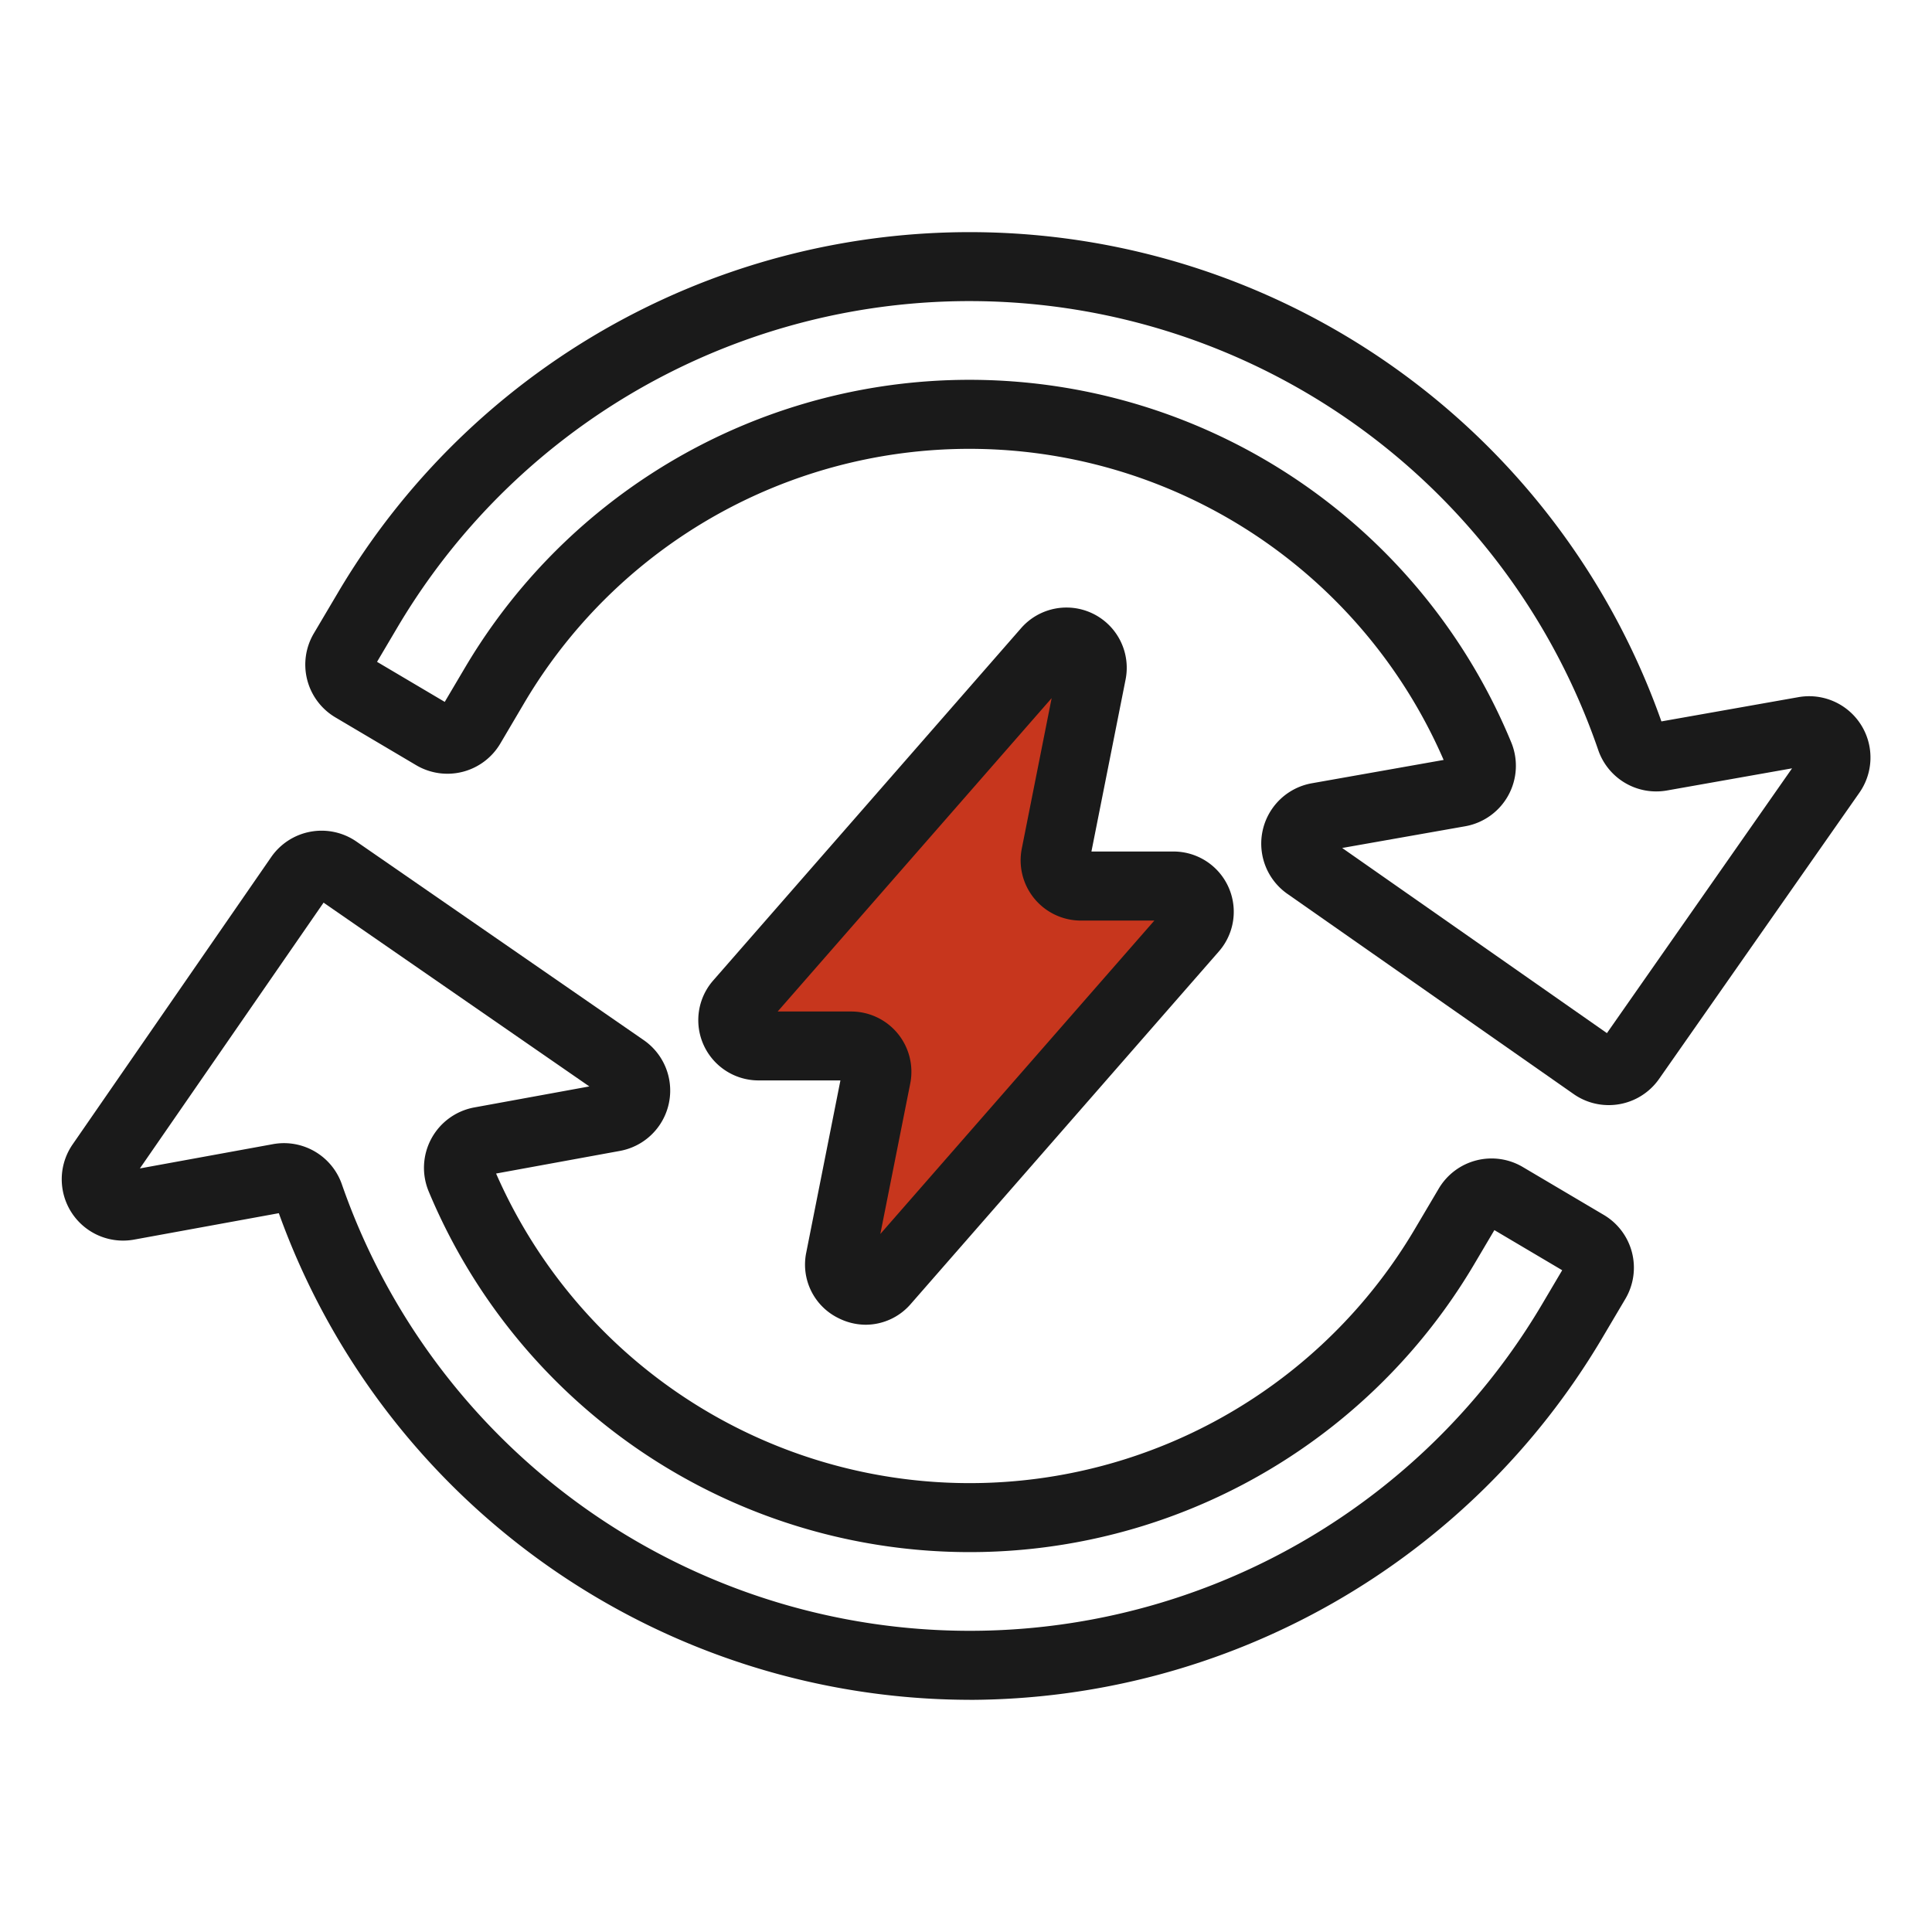
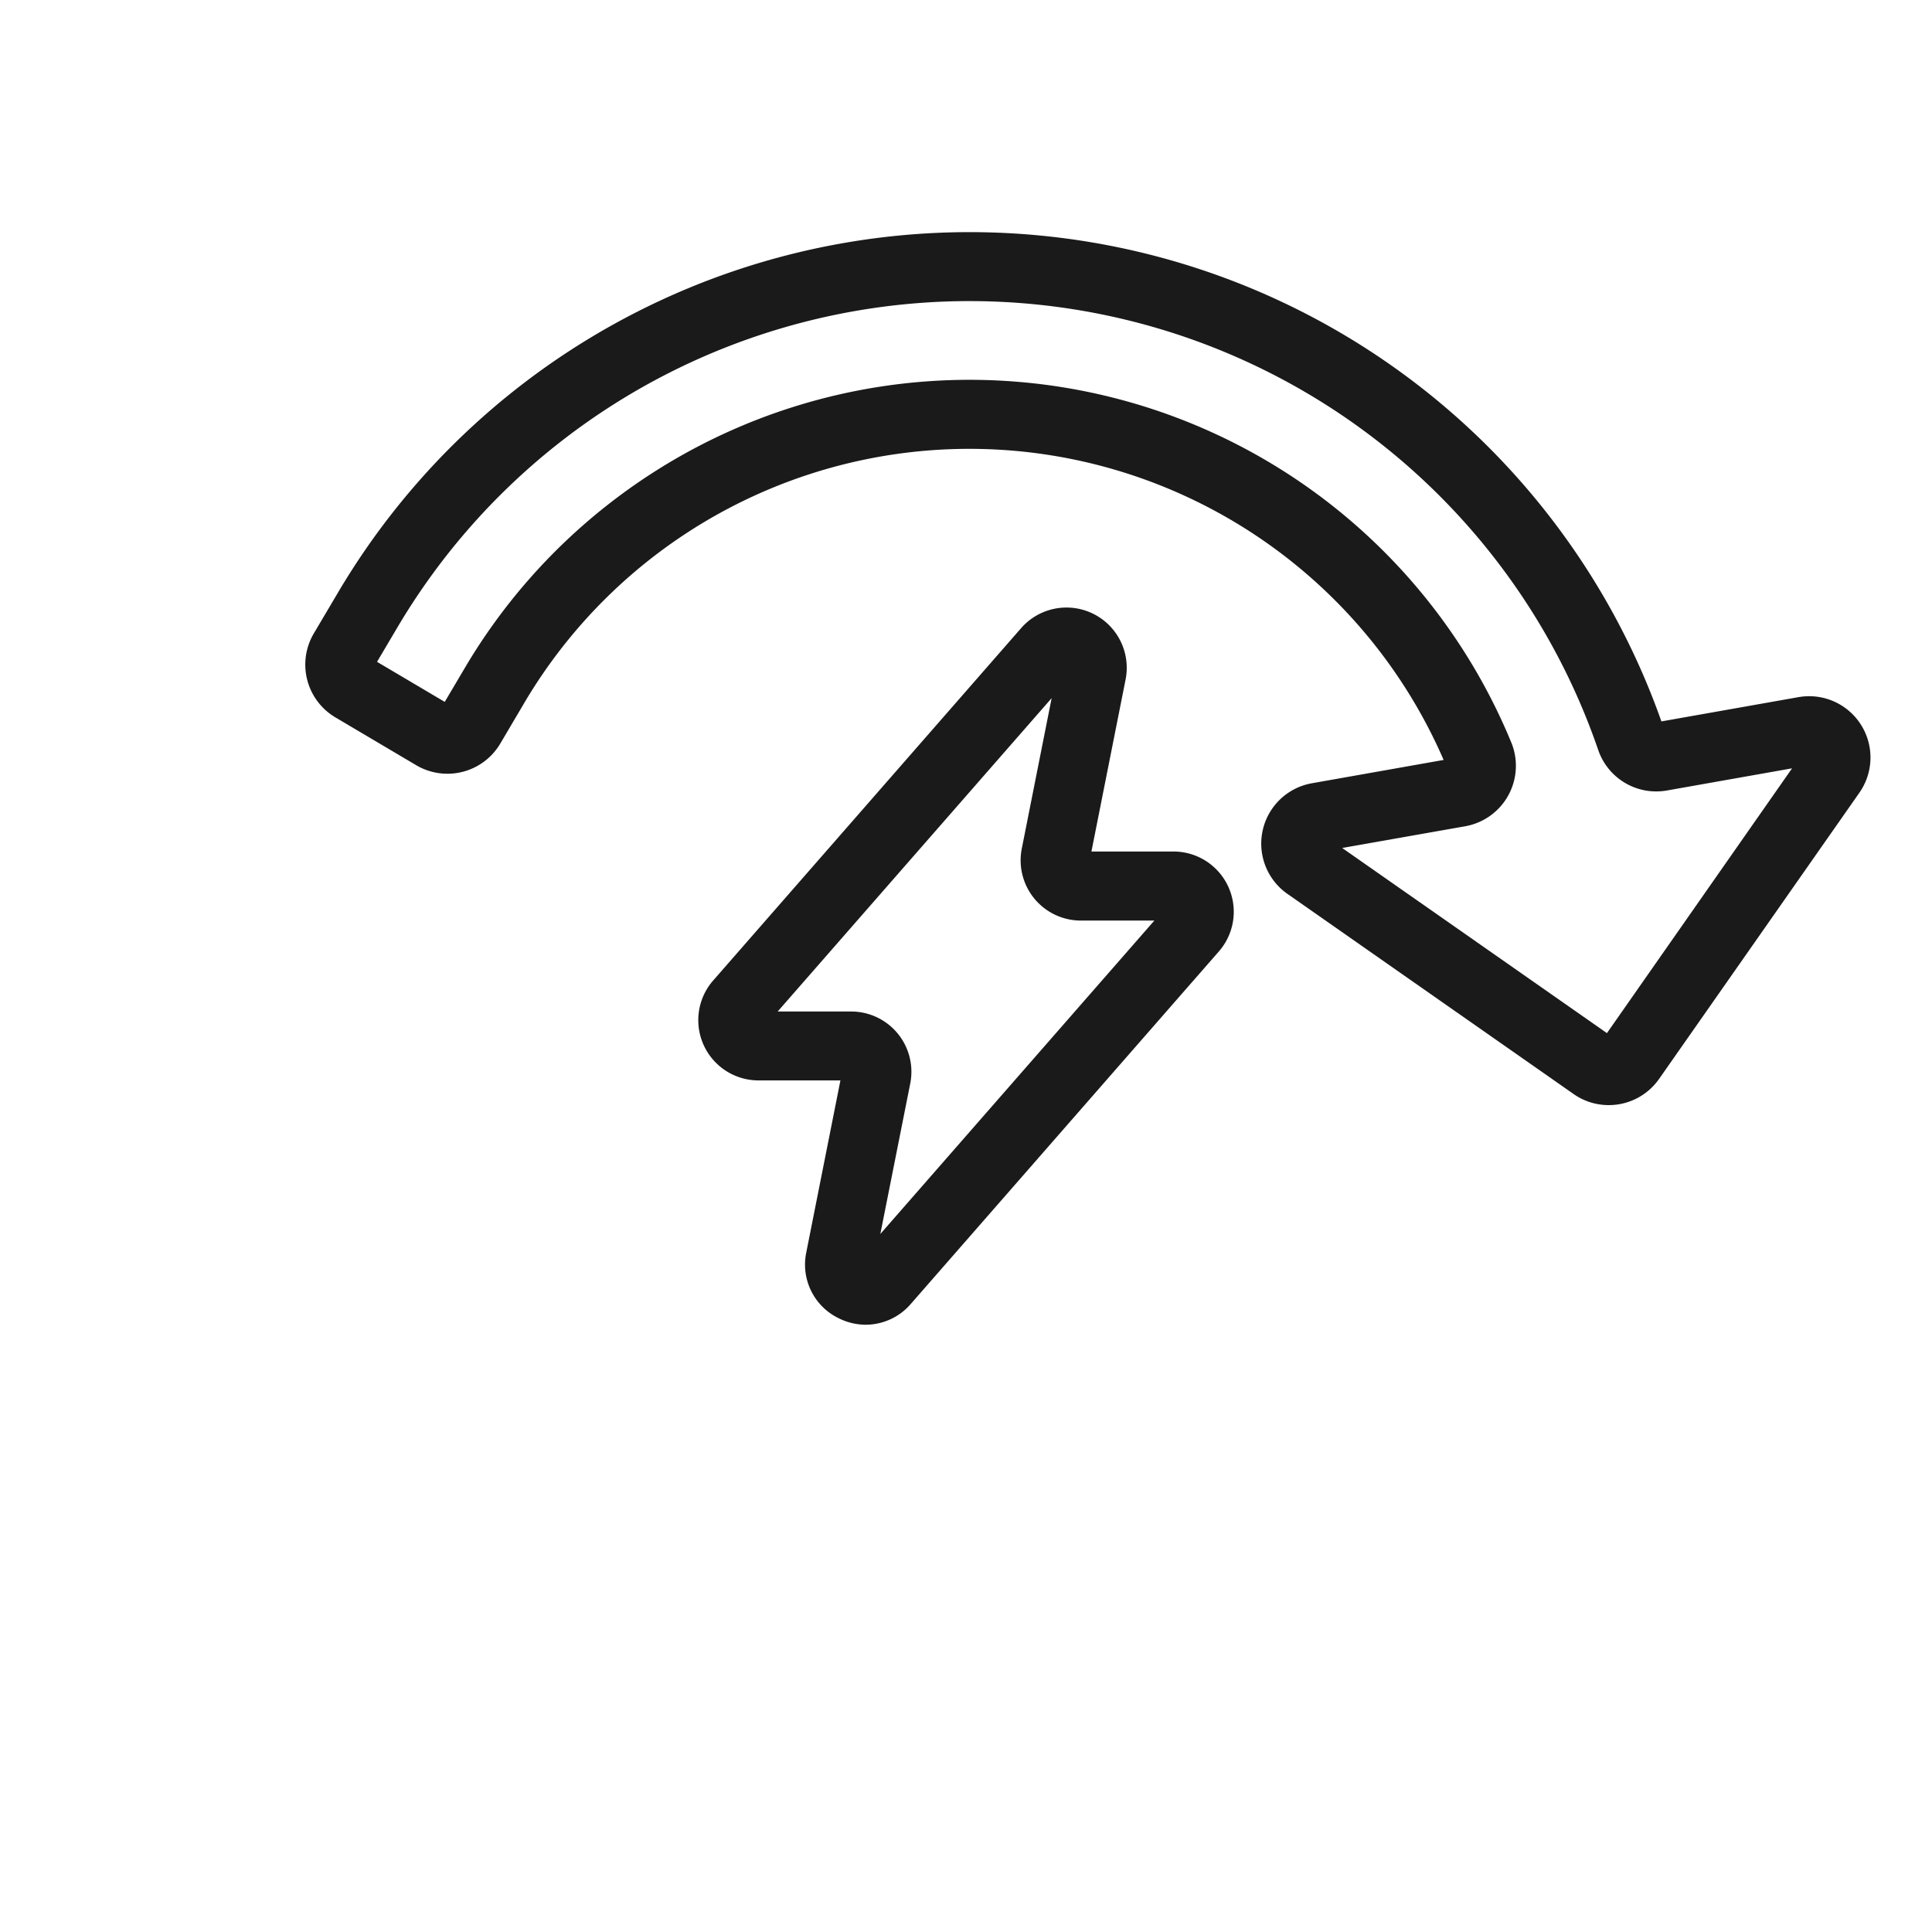
<svg xmlns="http://www.w3.org/2000/svg" width="90" height="90" viewBox="0 0 90 90">
  <defs>
    <clipPath id="a">
      <rect width="90" height="90" fill="none" />
    </clipPath>
  </defs>
  <g clip-path="url(#a)">
    <g clip-path="url(#a)">
      <g opacity="0">
        <g clip-path="url(#a)">
          <rect width="90" height="90" fill="#fff" />
        </g>
      </g>
-       <path d="M73.631,57.884H69.312a1.2,1.2,0,0,1-1.177-1.434l1.688-8.5a1.2,1.2,0,0,0-2.08-1.023L53.385,63.347a1.2,1.2,0,0,0,.9,1.99h4.319a1.2,1.2,0,0,1,1.177,1.434l-1.687,8.5a1.2,1.2,0,0,0,2.08,1.023L74.534,59.873a1.2,1.2,0,0,0-.9-1.99" transform="translate(-18.959 -16.61)" fill="#c7361d" />
      <path d="M58.391,77.427a2.834,2.834,0,0,1-1.252-.3,2.775,2.775,0,0,1-1.515-3.065l1.591-8.016H53.393A2.807,2.807,0,0,1,51.28,61.4L65.637,44.972A2.807,2.807,0,0,1,70.5,47.367l-1.592,8.016h3.823a2.807,2.807,0,0,1,2.114,4.654L60.492,76.46a2.781,2.781,0,0,1-2.1.967m-4.1-14.591h3.423a2.807,2.807,0,0,1,2.753,3.353L59.074,73.2,71.839,58.6H68.417a2.807,2.807,0,0,1-2.753-3.354l1.391-7.009Z" transform="translate(-18.065 -15.716)" fill="#1a1a1a" />
-       <path d="M46.761,100.681A34.261,34.261,0,0,1,14.585,78.012L7.841,79.243a2.857,2.857,0,0,1-2.863-4.434l9.25-13.384A2.856,2.856,0,0,1,18.2,60.7l13.385,9.251a2.857,2.857,0,0,1-1.111,5.16l-5.768,1.054a24.084,24.084,0,0,0,42.8,2.582l1.115-1.885a2.858,2.858,0,0,1,3.914-1l3.77,2.229A2.856,2.856,0,0,1,77.314,82L76.2,83.883a34.344,34.344,0,0,1-29.437,16.8M14.826,74.749a2.858,2.858,0,0,1,2.7,1.931,30.967,30.967,0,0,0,55.91,5.567l.933-1.578L71.21,78.8l-.933,1.578A27.3,27.3,0,0,1,21.567,77a2.86,2.86,0,0,1,2.127-3.915l5.356-.978L16.669,63.546,8.112,75.927l6.2-1.131a2.852,2.852,0,0,1,.519-.047m54.067,4.814h0Z" transform="translate(-1.596 -21.497)" fill="#1a1a1a" />
      <path d="M82.837,57.488a2.84,2.84,0,0,1-1.633-.514L67.871,47.649a2.856,2.856,0,0,1,1.14-5.154l6.136-1.086a24.083,24.083,0,0,0-42.835-2.643L31.2,40.651a2.861,2.861,0,0,1-3.912,1.005l-3.77-2.231a2.857,2.857,0,0,1-1-3.914l1.115-1.884a34.178,34.178,0,0,1,61.659,5.987l6.384-1.13a2.857,2.857,0,0,1,2.839,4.451L85.183,56.269a2.857,2.857,0,0,1-2.346,1.219M70.421,45.51l12.333,8.625L91.378,41.8l-5.834,1.033a2.856,2.856,0,0,1-3.2-1.9,30.965,30.965,0,0,0-55.95-5.672l-.933,1.578,3.154,1.866.933-1.578a27.3,27.3,0,0,1,48.745,3.455A2.861,2.861,0,0,1,76.144,44.5Z" transform="translate(-7.897 -6.008)" fill="#1a1a1a" />
    </g>
  </g>
</svg>